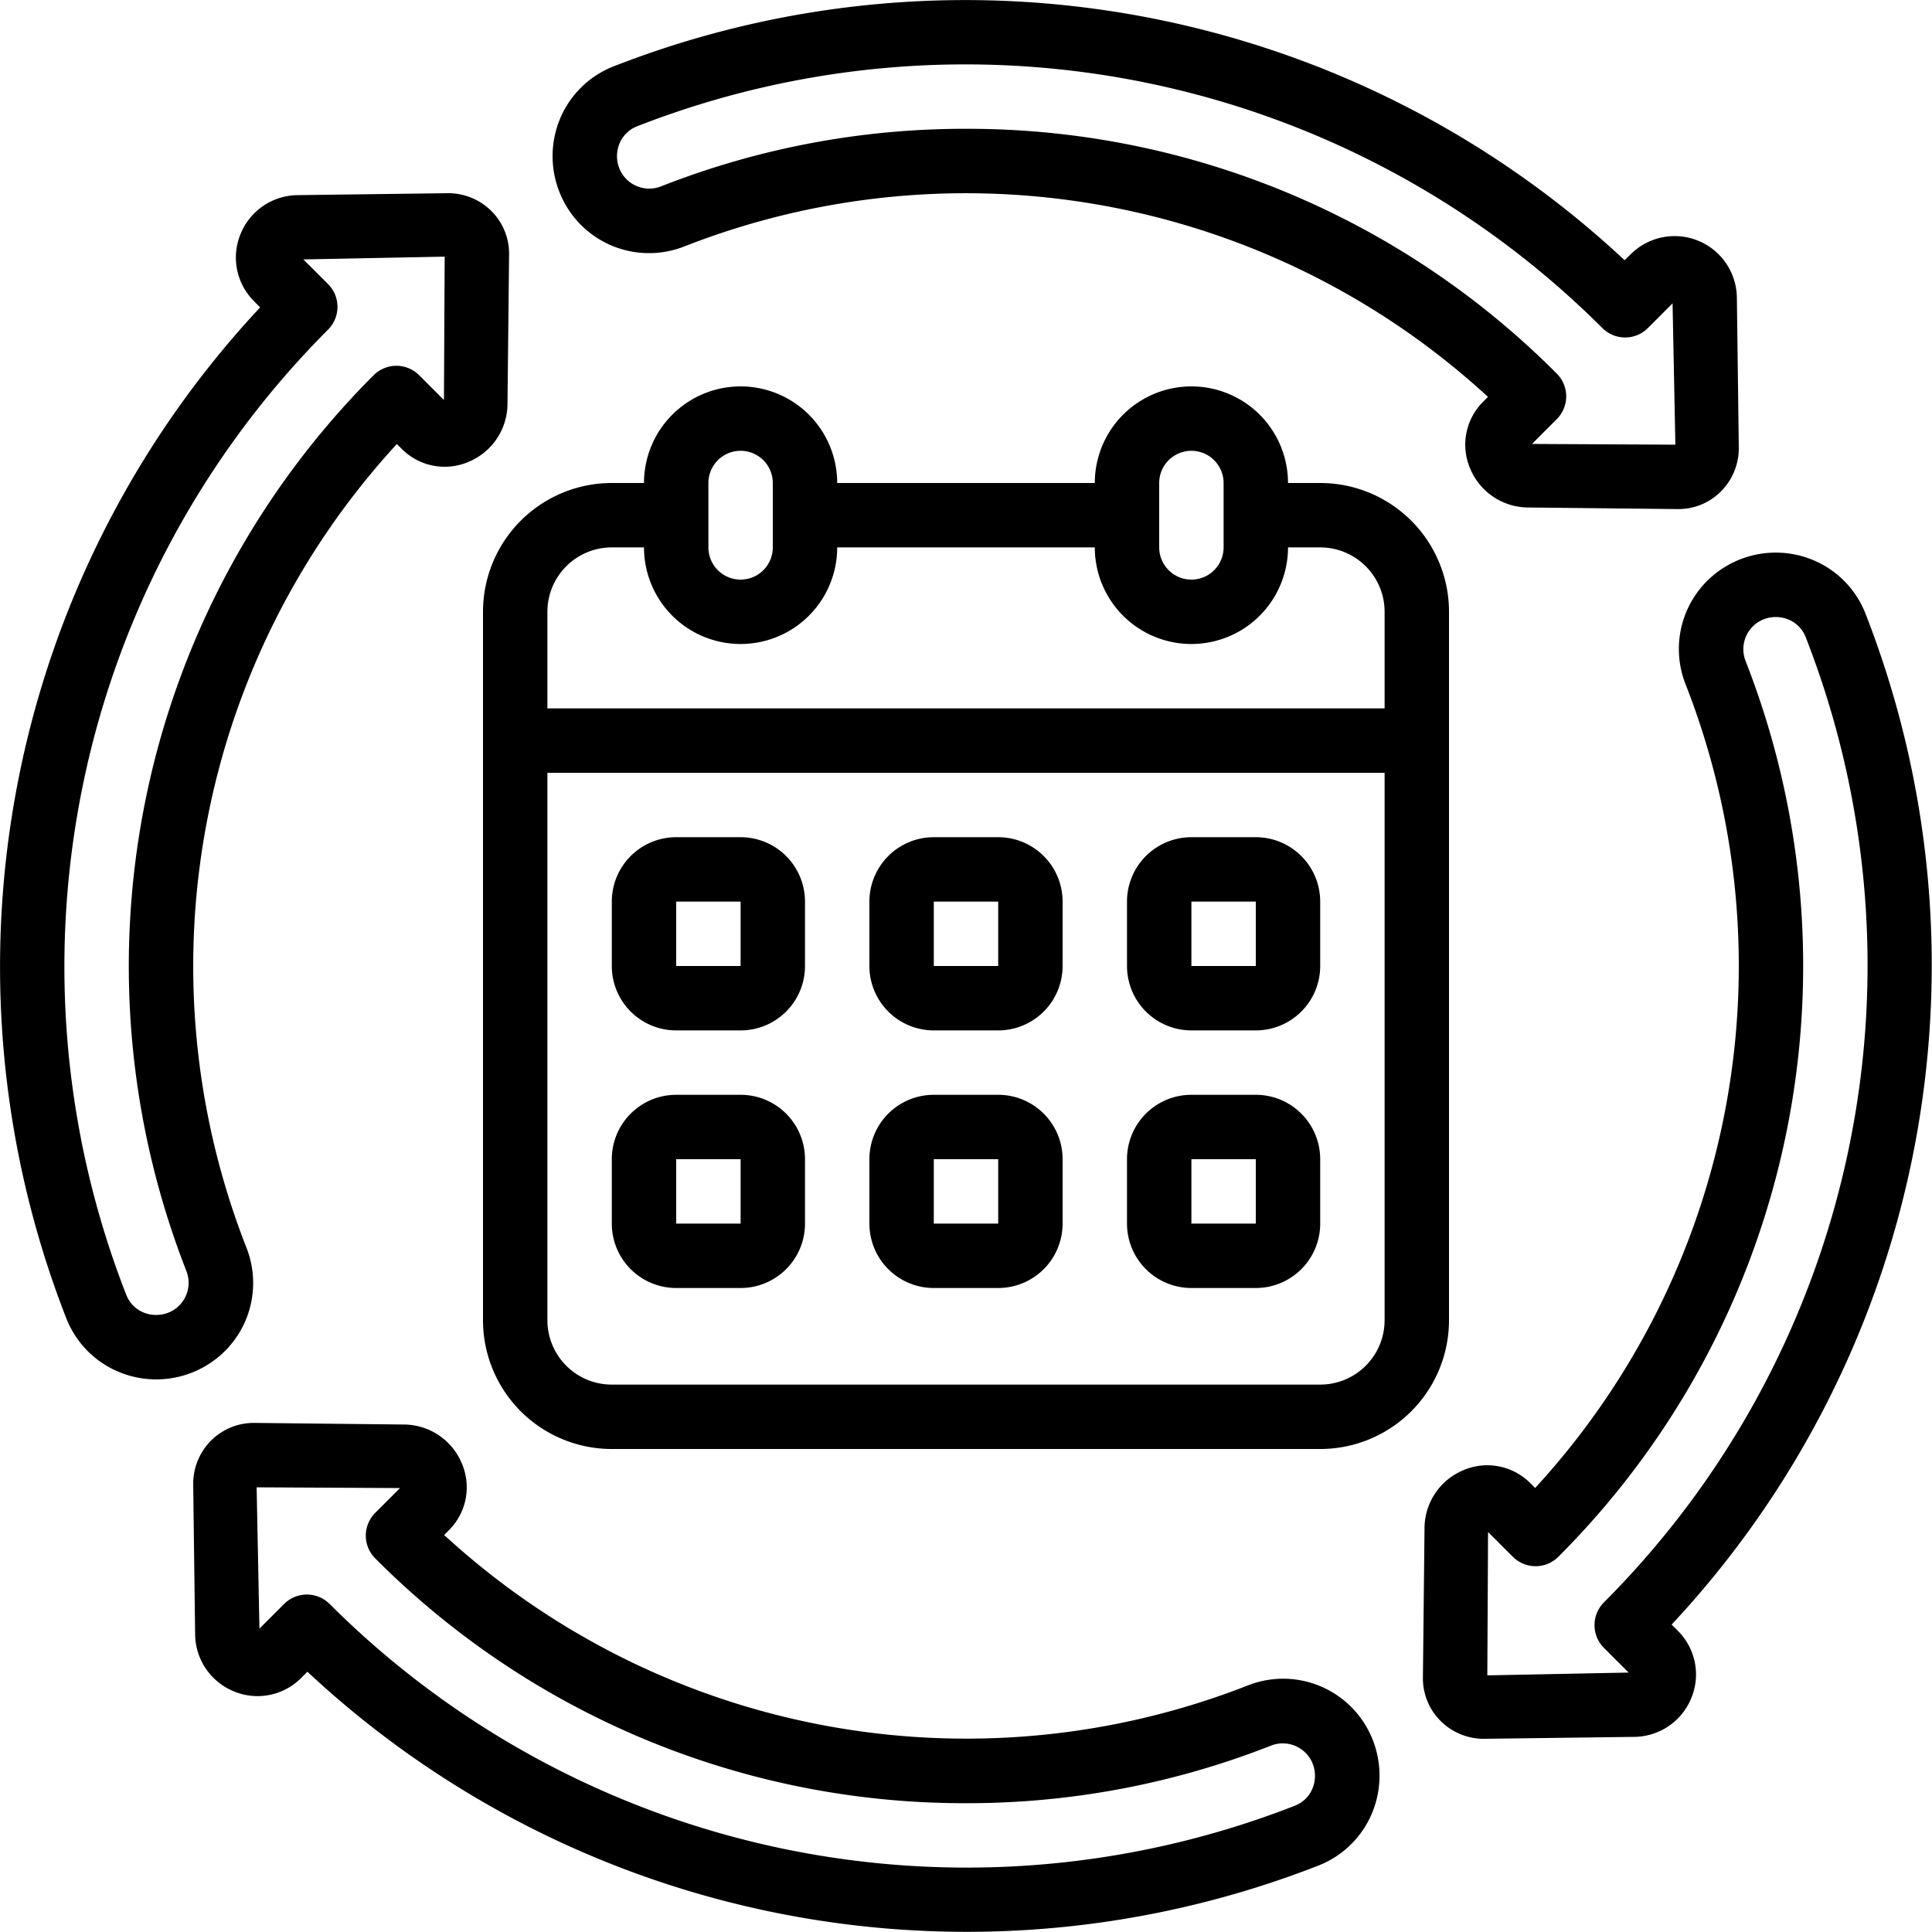
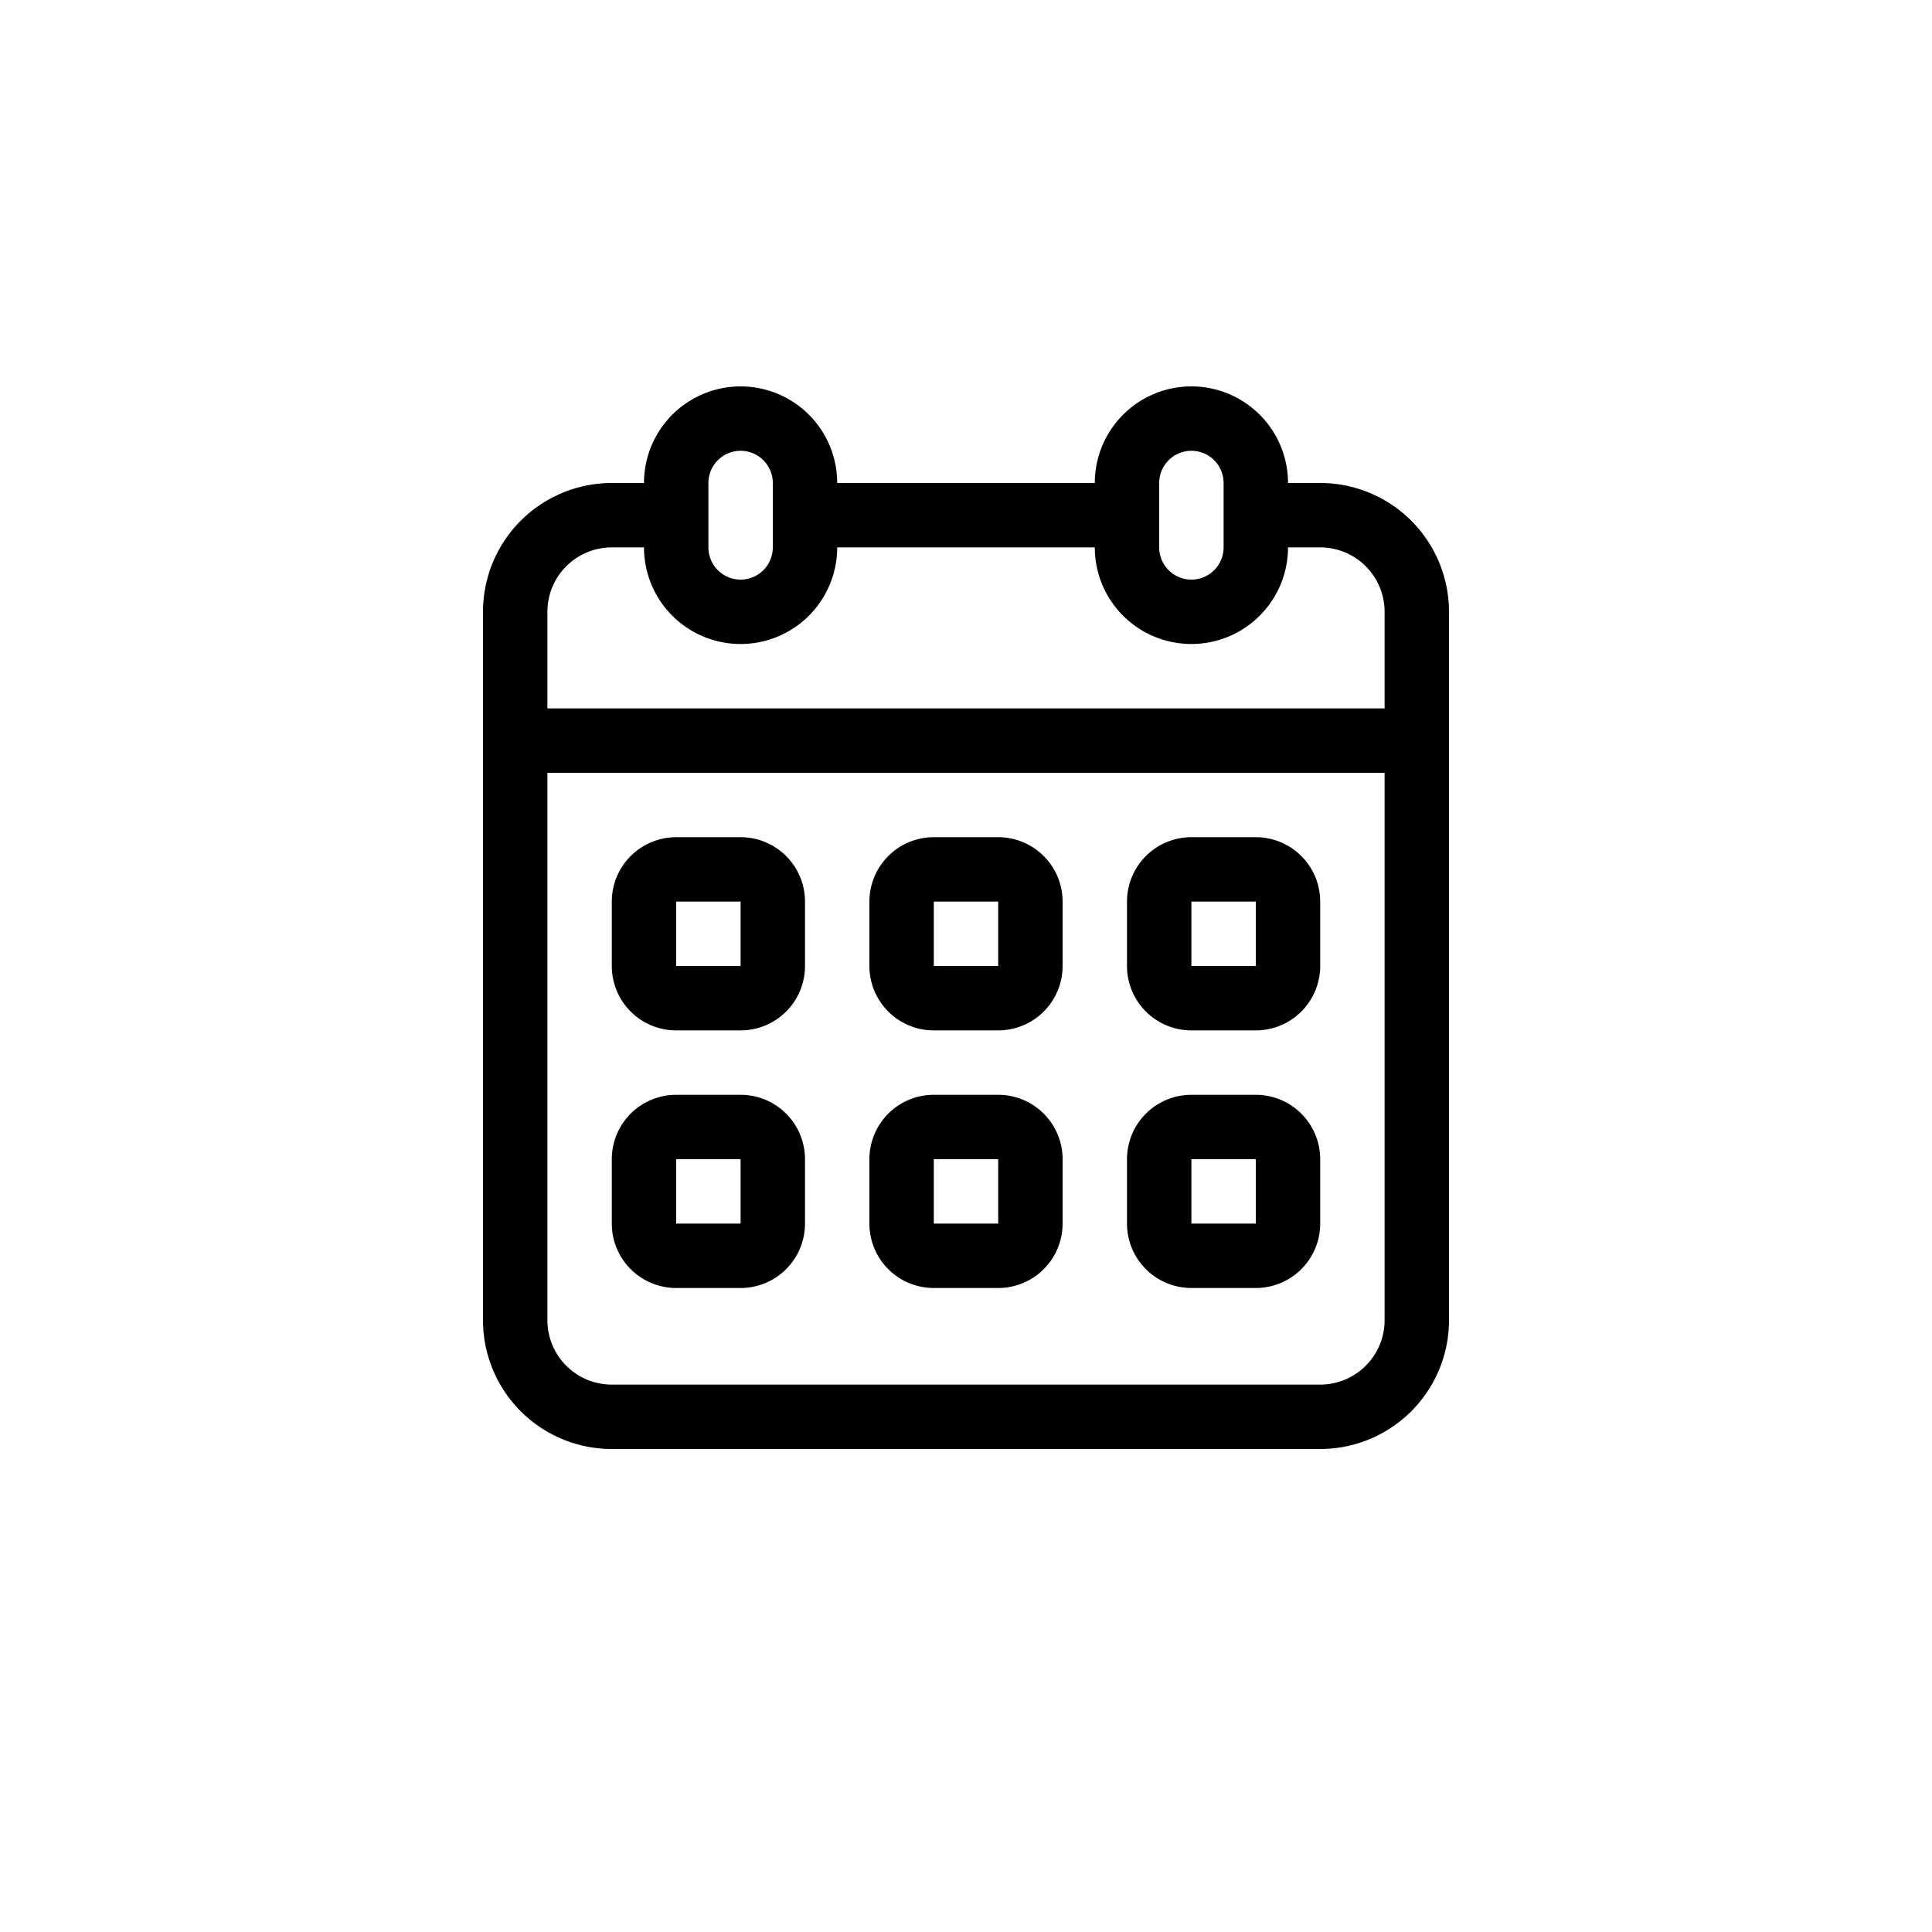
<svg xmlns="http://www.w3.org/2000/svg" viewBox="0 0 60 60" id="schedule">
-   <path d="M2.062 40.949a2.978 2.978 0 001.706 1.688A3.022 3.022 0 006.2 42.521a2.986 2.986 0 001.448-3.787A23.952 23.952 0 0112.324 13.79l.15.148a1.879 1.879 0 002.056.414 1.958 1.958 0 001.23-1.782l.05-4.655a1.87 1.87 0 00-.534-1.346A1.9 1.9 0 0013.9 6l-4.66.06A1.933 1.933 0 007.469 7.271a1.911 1.911 0 00.414 2.076l.195.2A29.995 29.995 0 002.062 40.949zm8.126-30.712a1 1 0 000-1.414l-.767-.766L13.81 7.97l-.023 4.454-.77-.771a1 1 0 00-.707-.293h0a1 1 0 00-.707.294A25.951 25.951 0 005.786 39.466a1 1 0 01-.479 1.265 1.038 1.038 0 01-.823.04.97.97 0 01-.56-.552 27.993 27.993 0 016.264-29.982zM14.352 45.471A1.958 1.958 0 0012.57 44.24l-4.655-.05a1.88 1.88 0 00-1.346.534A1.9 1.9 0 006 46.1l.06 4.66A1.933 1.933 0 007.27 52.53a1.911 1.911 0 002.077-.413l.2-.2a29.995 29.995 0 0031.407 6.016 2.978 2.978 0 001.688-1.706 3.028 3.028 0 00-.116-2.431 2.987 2.987 0 00-3.787-1.448 23.951 23.951 0 01-24.945-4.678l.148-.148A1.879 1.879 0 0014.352 45.471zM30 56a25.754 25.754 0 009.466-1.786 1 1 0 011.265.479 1.03 1.03 0 01.04.823.97.97 0 01-.552.56 27.995 27.995 0 01-29.982-6.263 1 1 0 00-1.414 0l-.766.766L7.97 46.19l4.453.023-.77.77a1.007 1.007 0 00-.293.708 1 1 0 00.294.707A25.808 25.808 0 0030 56zM56.232 17.363a3.019 3.019 0 00-2.431.116 2.986 2.986 0 00-1.448 3.787 23.951 23.951 0 01-4.678 24.945l-.148-.148a1.881 1.881 0 00-2.056-.415A1.958 1.958 0 0044.24 47.43l-.05 4.655a1.87 1.87 0 00.534 1.346A1.9 1.9 0 0046.1 54l4.66-.06a1.933 1.933 0 001.767-1.21 1.912 1.912 0 00-.413-2.077l-.2-.2a29.995 29.995 0 006.016-31.407A2.978 2.978 0 0056.232 17.363zm-6.42 32.4a1 1 0 000 1.414l.767.766-4.389.087.023-4.453.77.77a1 1 0 00.707.293h0a1 1 0 00.707-.294 25.951 25.951 0 005.816-27.812 1 1 0 01.479-1.265 1.038 1.038 0 01.823-.04.97.97 0 01.56.552 27.993 27.993 0 01-6.264 29.982zM45.648 14.529A1.958 1.958 0 0047.43 15.76l4.655.05h.035a1.862 1.862 0 001.311-.534A1.9 1.9 0 0054 13.9l-.06-4.66a1.933 1.933 0 00-3.287-1.354l-.2.195A29.99 29.99 0 0019.051 2.063a2.974 2.974 0 00-1.688 1.7A3.028 3.028 0 0017.479 6.2a2.988 2.988 0 003.787 1.448 23.951 23.951 0 0124.945 4.678l-.148.148A1.879 1.879 0 0045.648 14.529zM30 4a25.754 25.754 0 00-9.466 1.786 1 1 0 01-1.265-.479 1.03 1.03 0 01-.04-.823.97.97 0 01.552-.56 27.993 27.993 0 0129.982 6.264 1 1 0 001.414 0l.766-.767.087 4.389-4.453-.023.77-.77a1.007 1.007 0 00.293-.708 1 1 0 00-.294-.707A25.808 25.808 0 0030 4z" />
  <path d="M15,19V41a4,4,0,0,0,4,4H41a4,4,0,0,0,4-4V19a4,4,0,0,0-4-4H40a3,3,0,0,0-6,0H26a3,3,0,0,0-6,0H19A4,4,0,0,0,15,19ZM41,43H19a2,2,0,0,1-2-2V24H43V41A2,2,0,0,1,41,43ZM36,15a1,1,0,0,1,2,0v2a1,1,0,0,1-2,0ZM22,15a1,1,0,0,1,2,0v2a1,1,0,0,1-2,0Zm-3,2h1a3,3,0,0,0,6,0h8a3,3,0,0,0,6,0h1a2,2,0,0,1,2,2v3H17V19A2,2,0,0,1,19,17Z" />
  <path d="M23 26H21a2 2 0 00-2 2v2a2 2 0 002 2h2a2 2 0 002-2V28A2 2 0 0023 26zm-2 4V28h2l0 2zM23 34H21a2 2 0 00-2 2v2a2 2 0 002 2h2a2 2 0 002-2V36A2 2 0 0023 34zm-2 4V36h2l0 2zM31 26H29a2 2 0 00-2 2v2a2 2 0 002 2h2a2 2 0 002-2V28A2 2 0 0031 26zm-2 4V28h2l0 2zM31 34H29a2 2 0 00-2 2v2a2 2 0 002 2h2a2 2 0 002-2V36A2 2 0 0031 34zm-2 4V36h2l0 2zM39 26H37a2 2 0 00-2 2v2a2 2 0 002 2h2a2 2 0 002-2V28A2 2 0 0039 26zm-2 4V28h2l0 2zM39 34H37a2 2 0 00-2 2v2a2 2 0 002 2h2a2 2 0 002-2V36A2 2 0 0039 34zm-2 4V36h2l0 2z" />
</svg>